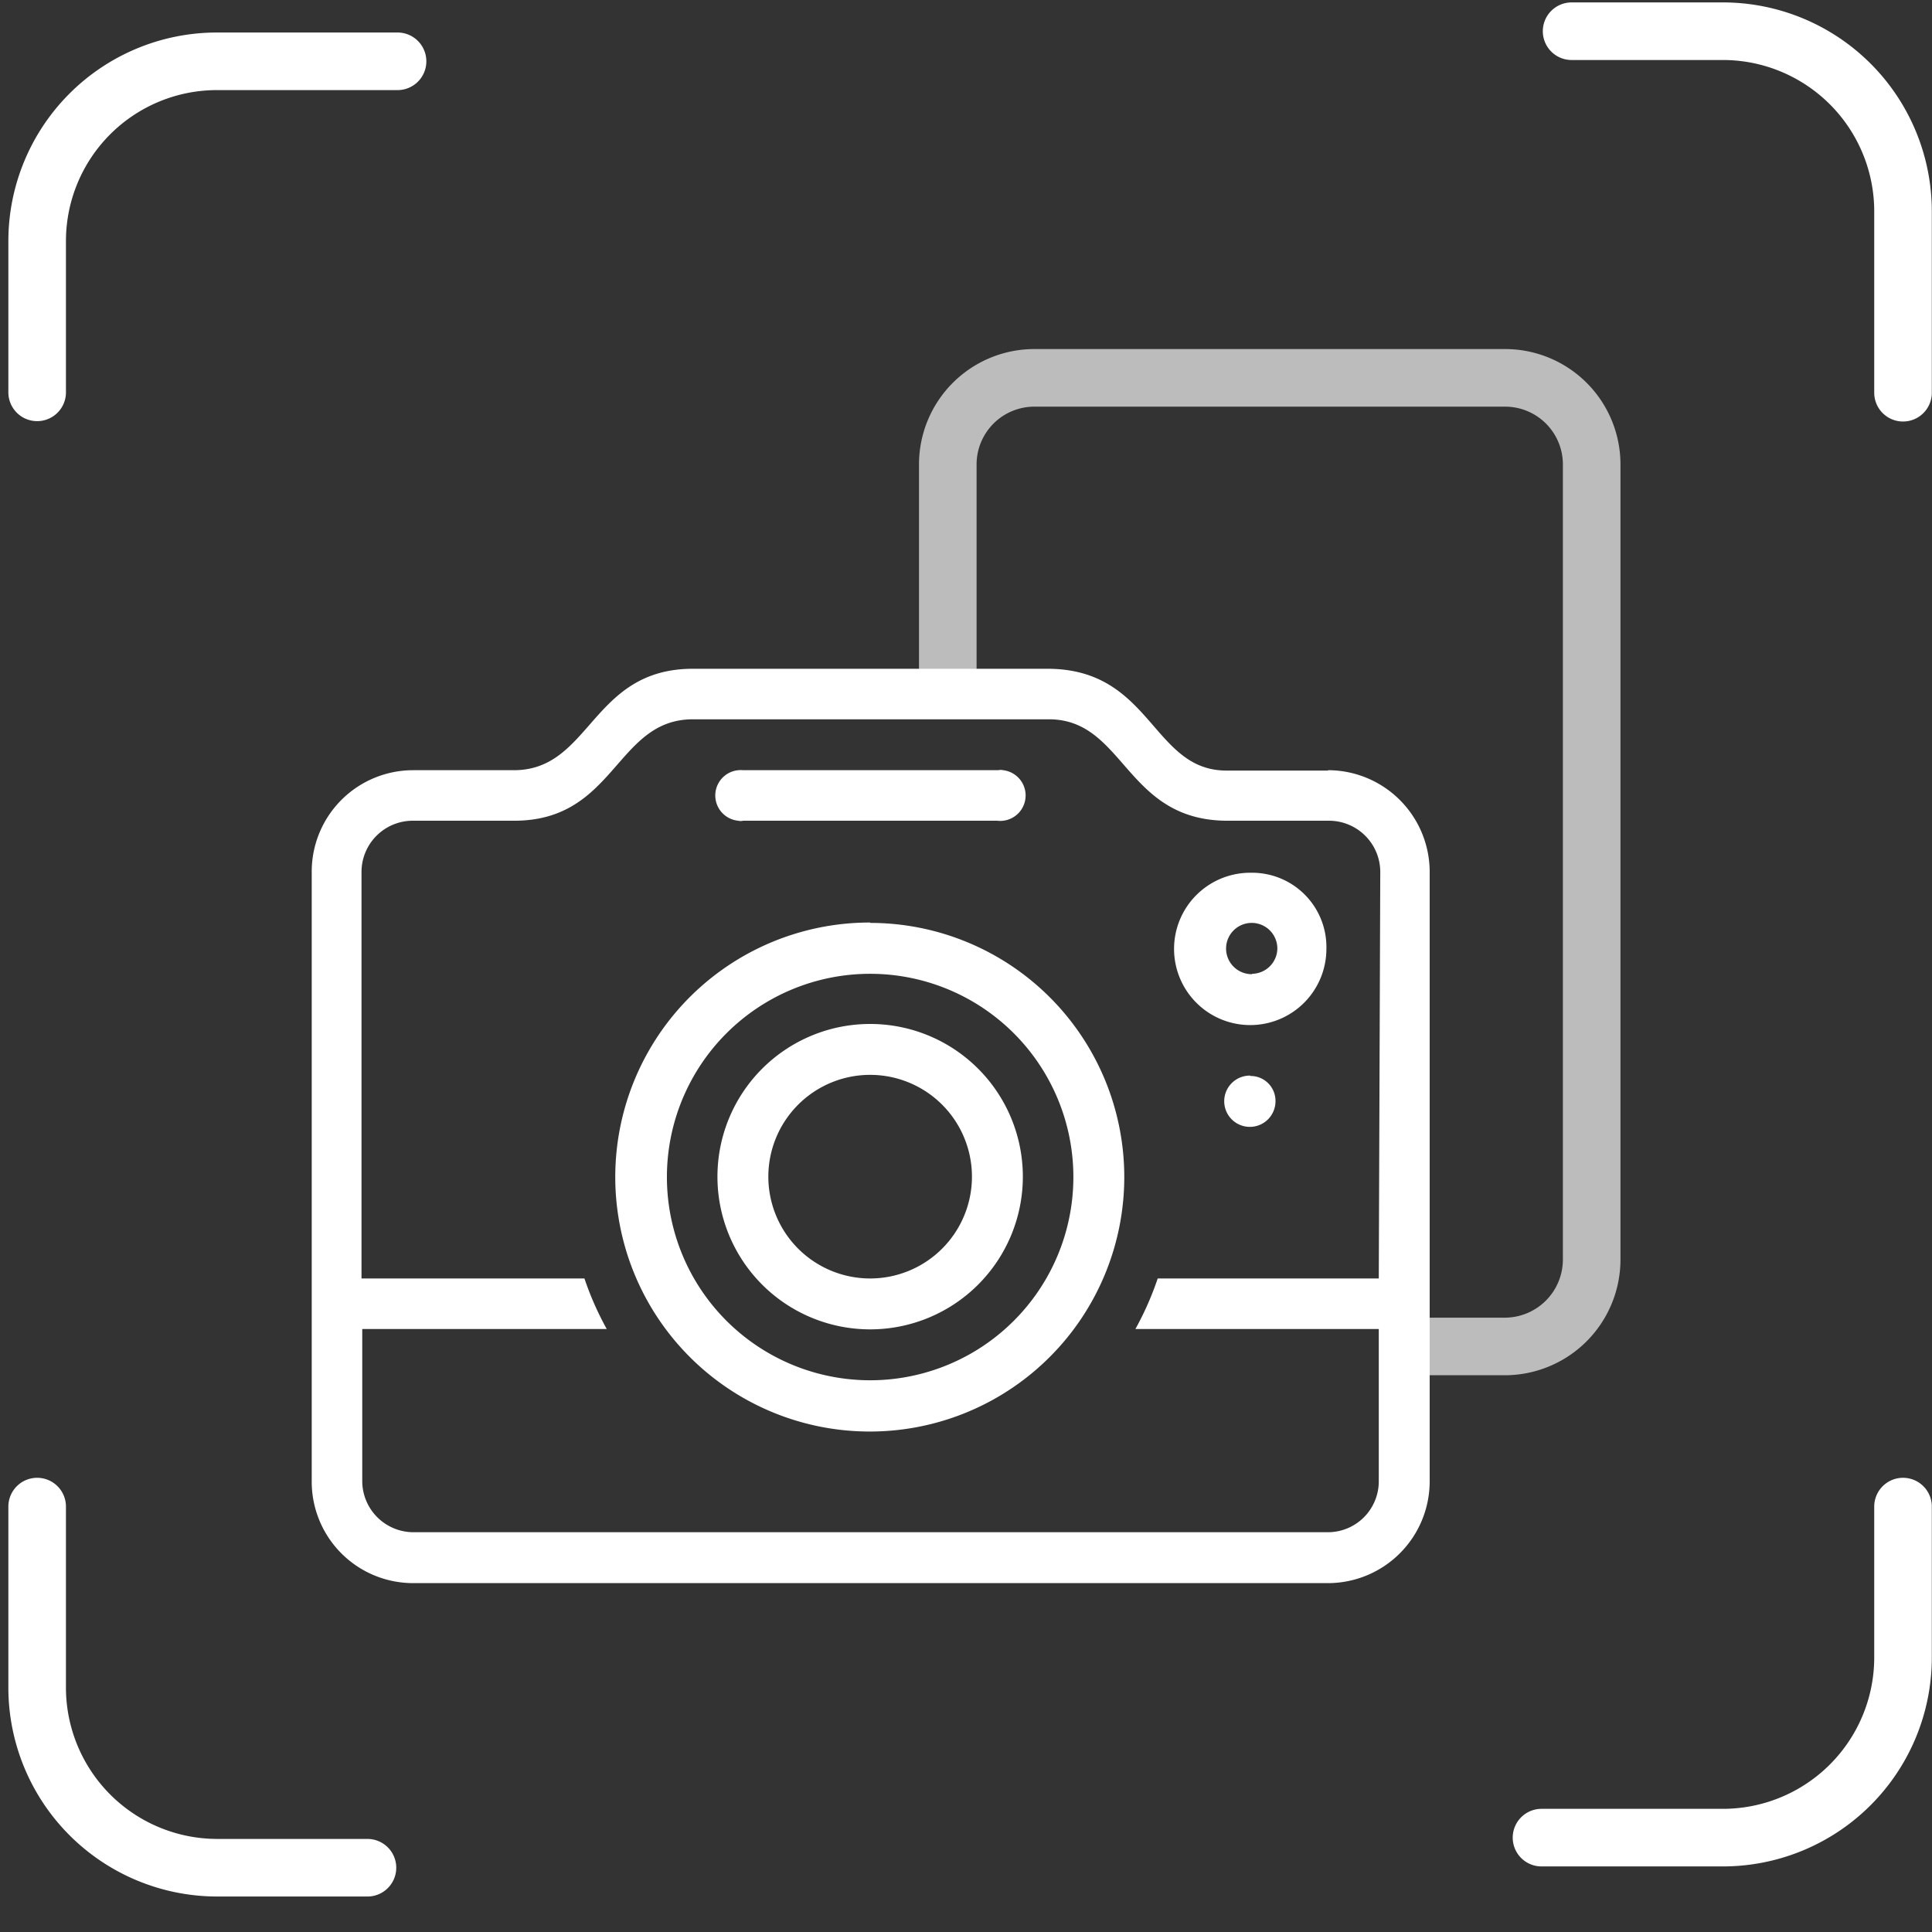
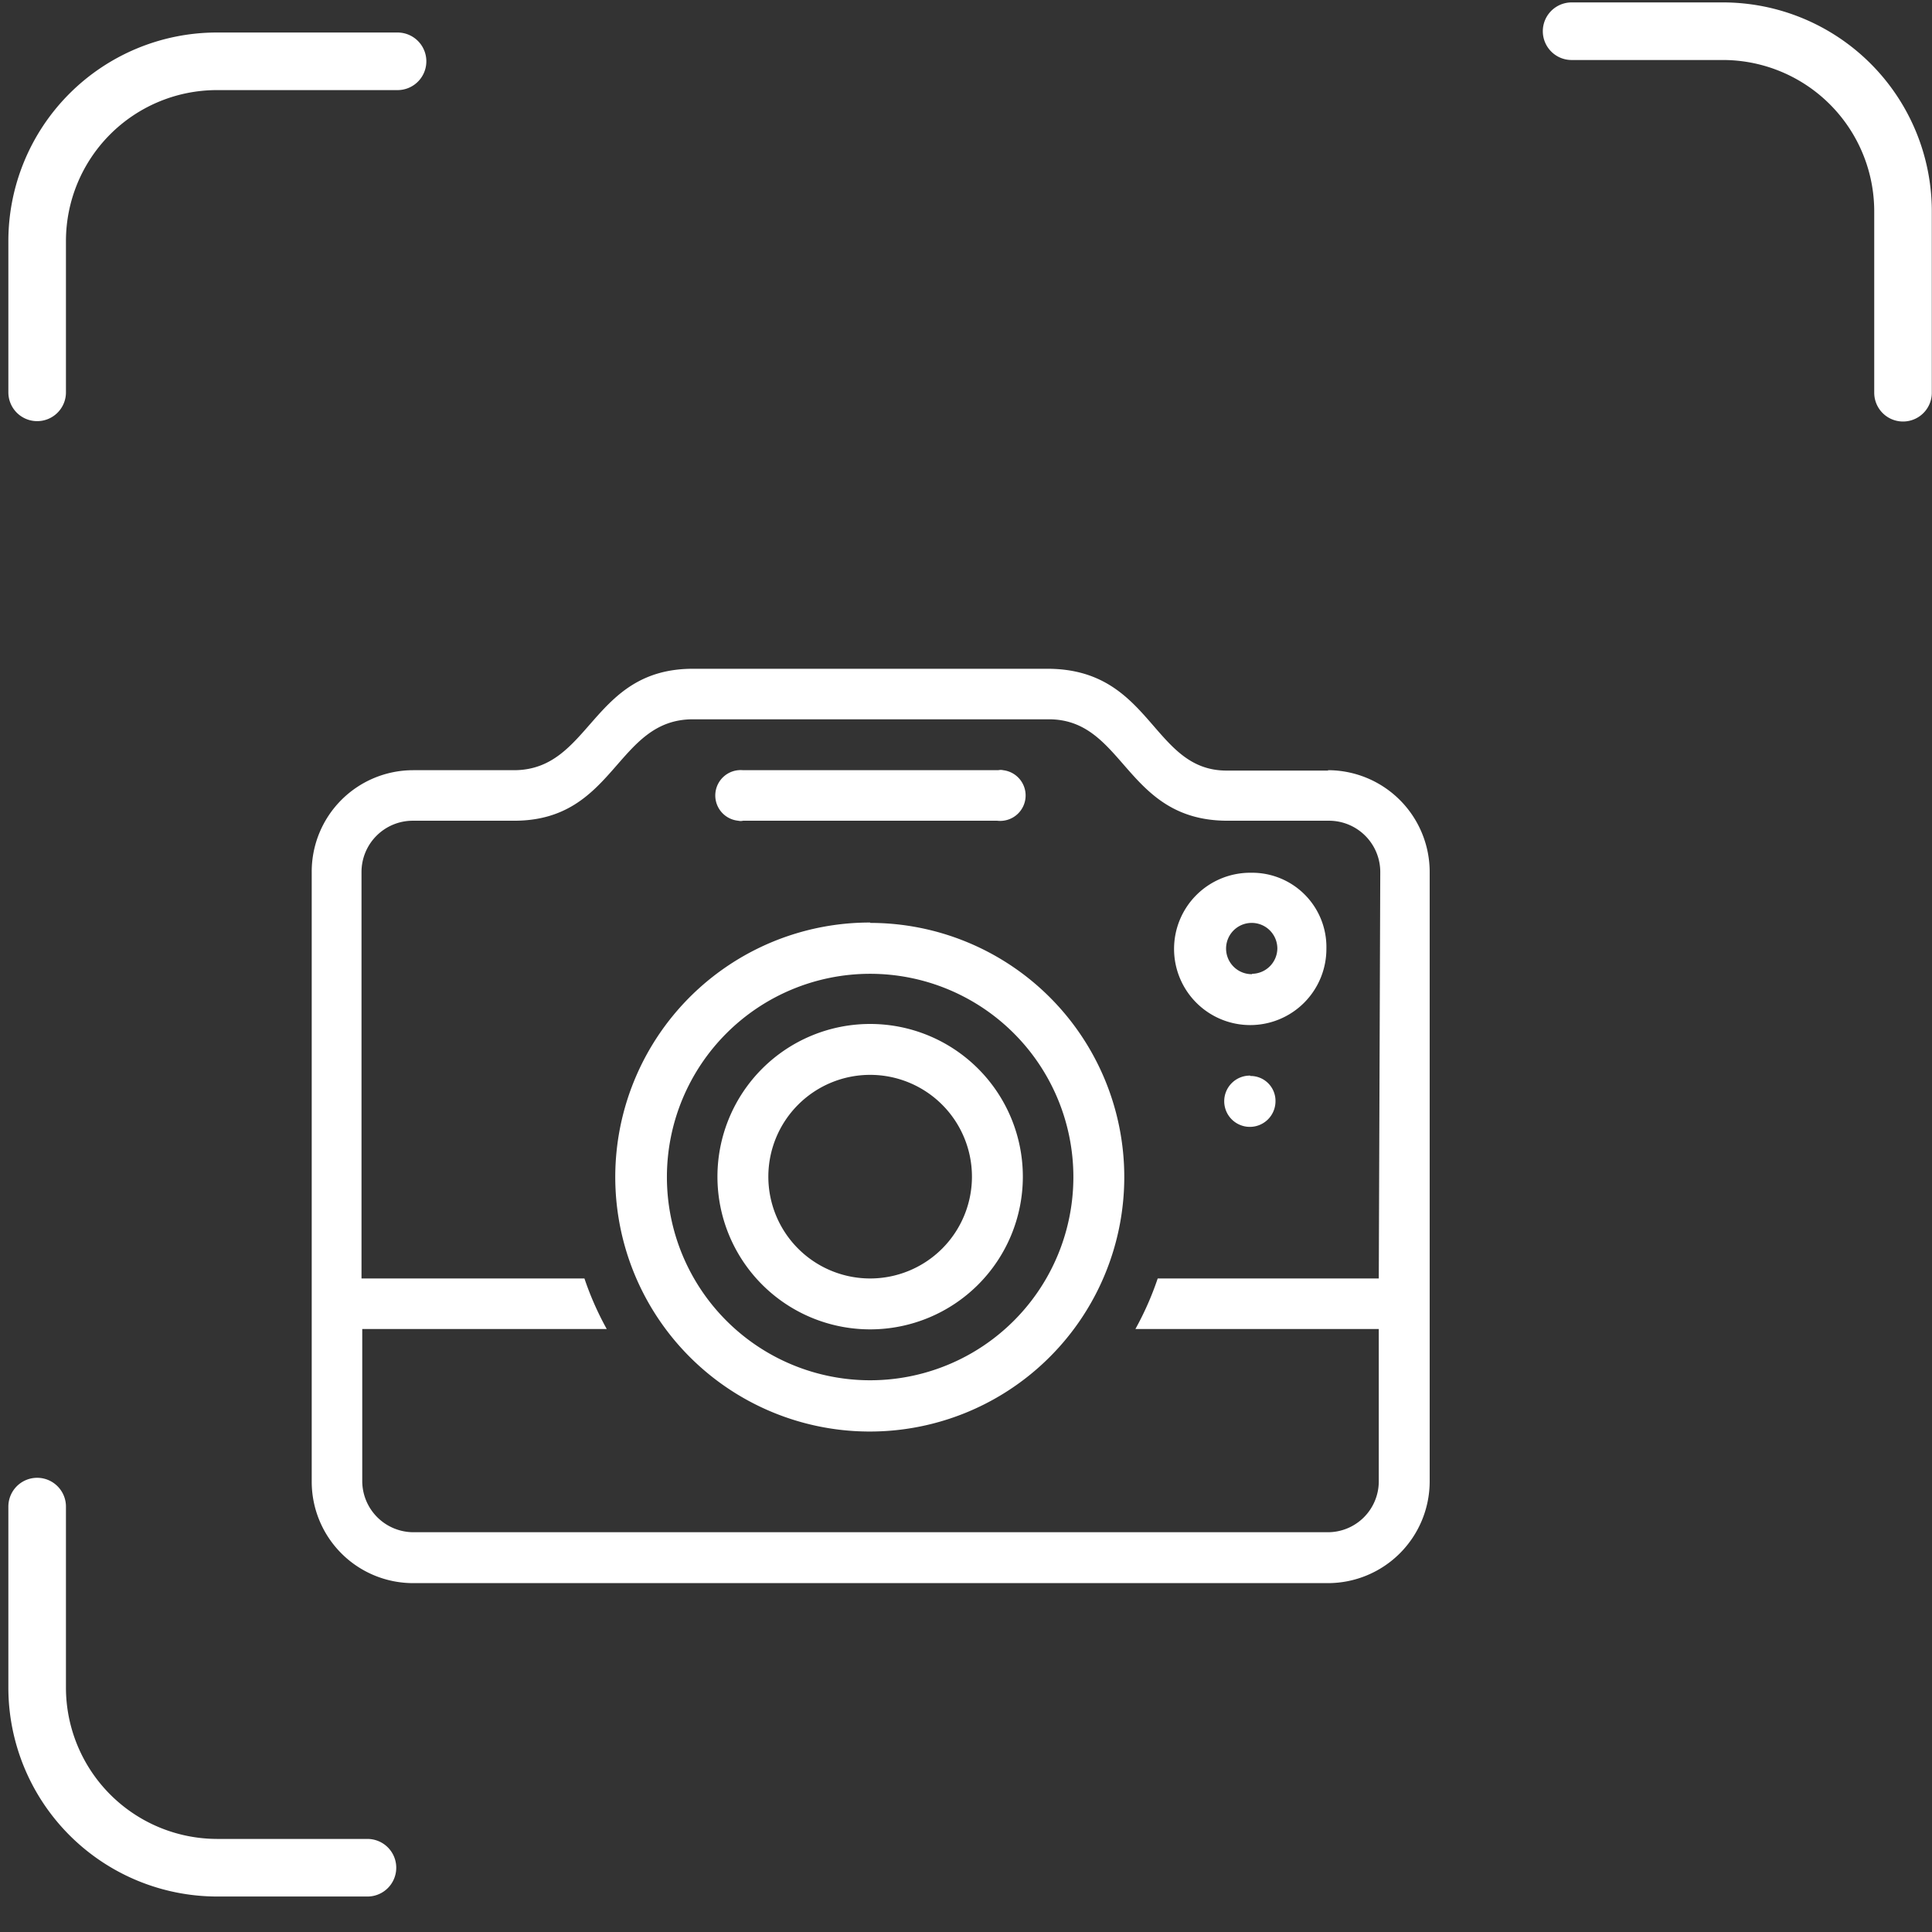
<svg xmlns="http://www.w3.org/2000/svg" id="f13a5644-6101-4ab2-9bcc-eedd3404870b" data-name="图层 1" viewBox="0 0 52 52">
  <rect x="0" y="0" width="52" height="52" fill="#333333" stroke="none" />
  <defs>
    <style>.aafb2792-a185-49e6-ae39-8a5c3c9d9382,.b0b2b905-8c9b-4506-ae50-8182919c453d,.baacafeb-7e21-4dfc-b5ff-4670ca4038f0{fill:none;}.aafb2792-a185-49e6-ae39-8a5c3c9d9382{stroke:#fff;stroke-linecap:round;stroke-width:1.55px;}.baacafeb-7e21-4dfc-b5ff-4670ca4038f0{stroke:#bcbcbc;stroke-miterlimit:10;stroke-width:1.55px;}.b46bf7c8-a294-4277-a52f-24434305efa3{fill:#fff;}</style>
  </defs>
  <rect class="b0b2b905-8c9b-4506-ae50-8182919c453d" width="52" height="52" />
  <path class="aafb2792-a185-49e6-ae39-8a5c3c9d9382" d="M10.7,1.65H5.82A4.84,4.84,0,0,0,1,6.49v4.07" />
  <path class="aafb2792-a185-49e6-ae39-8a5c3c9d9382" d="M51.22,10.57V5.69A4.85,4.85,0,0,0,46.37.84H42.3" />
-   <path class="aafb2792-a185-49e6-ae39-8a5c3c9d9382" d="M41.49,49.46h4.88a4.85,4.85,0,0,0,4.85-4.85V40.55" />
  <path class="aafb2792-a185-49e6-ae39-8a5c3c9d9382" d="M1,40.55v4.87a4.85,4.85,0,0,0,4.84,4.85H9.89" />
-   <path class="baacafeb-7e21-4dfc-b5ff-4670ca4038f0" d="M25.51,18.61V12.5a2.33,2.33,0,0,1,2.33-2.33H40.51a2.33,2.33,0,0,1,2.33,2.33V33.91a2.34,2.34,0,0,1-2.33,2.33H37.65" />
  <path class="b46bf7c8-a294-4277-a52f-24434305efa3" d="M20,22.09h6.84A.68.68,0,1,0,27,20.73a.29.29,0,0,0-.13,0H20a.68.68,0,0,0-.13,1.36.28.28,0,0,0,.13,0m3.42,5.47a4.11,4.11,0,1,0,4.11,4.11h0a4.11,4.11,0,0,0-4.11-4.11m0,6.85a2.74,2.74,0,1,1,2.74-2.74,2.74,2.74,0,0,1-2.74,2.74h0m0-9.58a6.85,6.85,0,1,0,6.84,6.85h0a6.84,6.84,0,0,0-6.84-6.84h0m0,12.31a5.47,5.47,0,1,1,5.47-5.47,5.47,5.47,0,0,1-5.47,5.47m10.23-8.2a.69.69,0,1,0,.68.69h0a.67.67,0,0,0-.68-.68m0-5.47a2.05,2.05,0,1,0,2.05,2.05h0a2,2,0,0,0-2-2.05h0m0,2.73a.69.69,0,1,1,.68-.69h0a.69.69,0,0,1-.68.68m2.05-5.47H33C31,20.73,31,18,28.19,18H18.65c-2.74,0-2.74,2.73-4.82,2.73H11.12a2.73,2.73,0,0,0-2.73,2.74V39.88a2.73,2.73,0,0,0,2.73,2.73H35.74a2.74,2.74,0,0,0,2.74-2.73h0V23.47a2.74,2.74,0,0,0-2.74-2.74h0m1.37,13.68H31.16a8.26,8.26,0,0,1-.6,1.36h6.55v4.11a1.37,1.37,0,0,1-1.37,1.36H11.12a1.38,1.38,0,0,1-1.37-1.36V35.77h6.58a8.26,8.26,0,0,1-.6-1.36h-6V23.47a1.38,1.38,0,0,1,1.37-1.38h2.74c2.73,0,2.73-2.73,4.81-2.73h9.58c2.05,0,2.05,2.73,4.81,2.73h2.73a1.38,1.38,0,0,1,1.38,1.38Z" />
</svg>